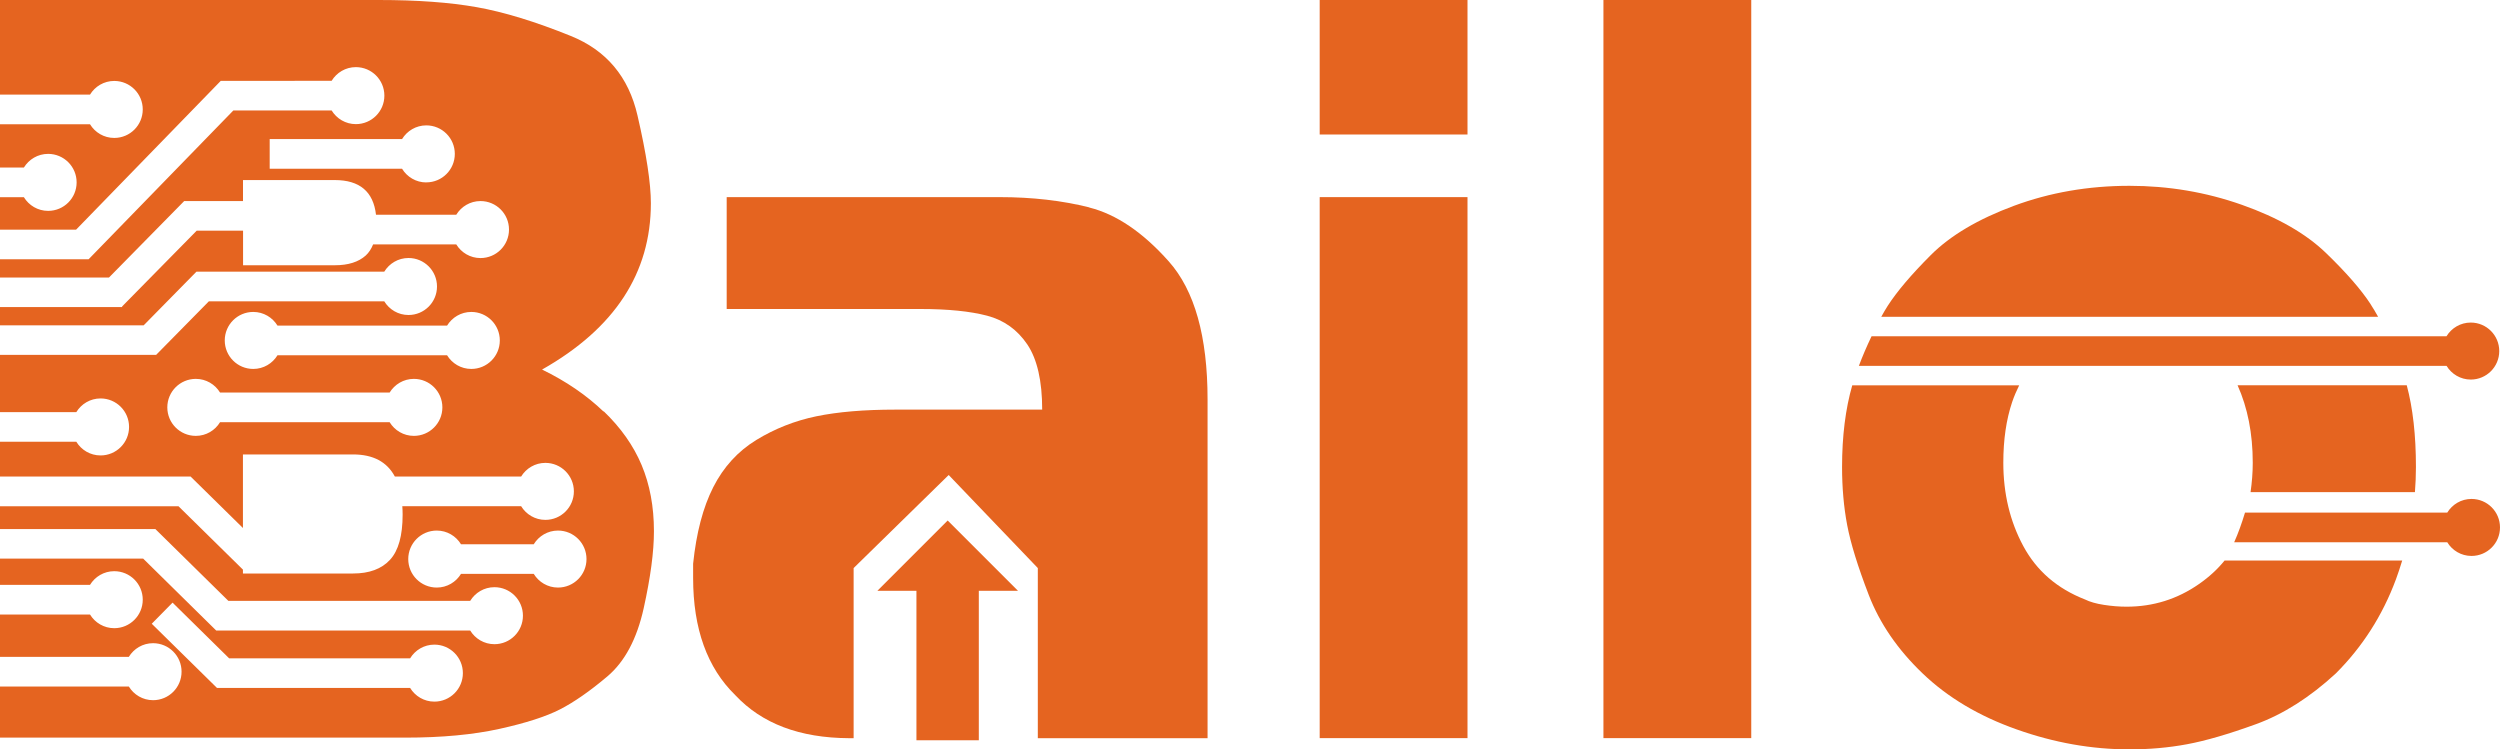
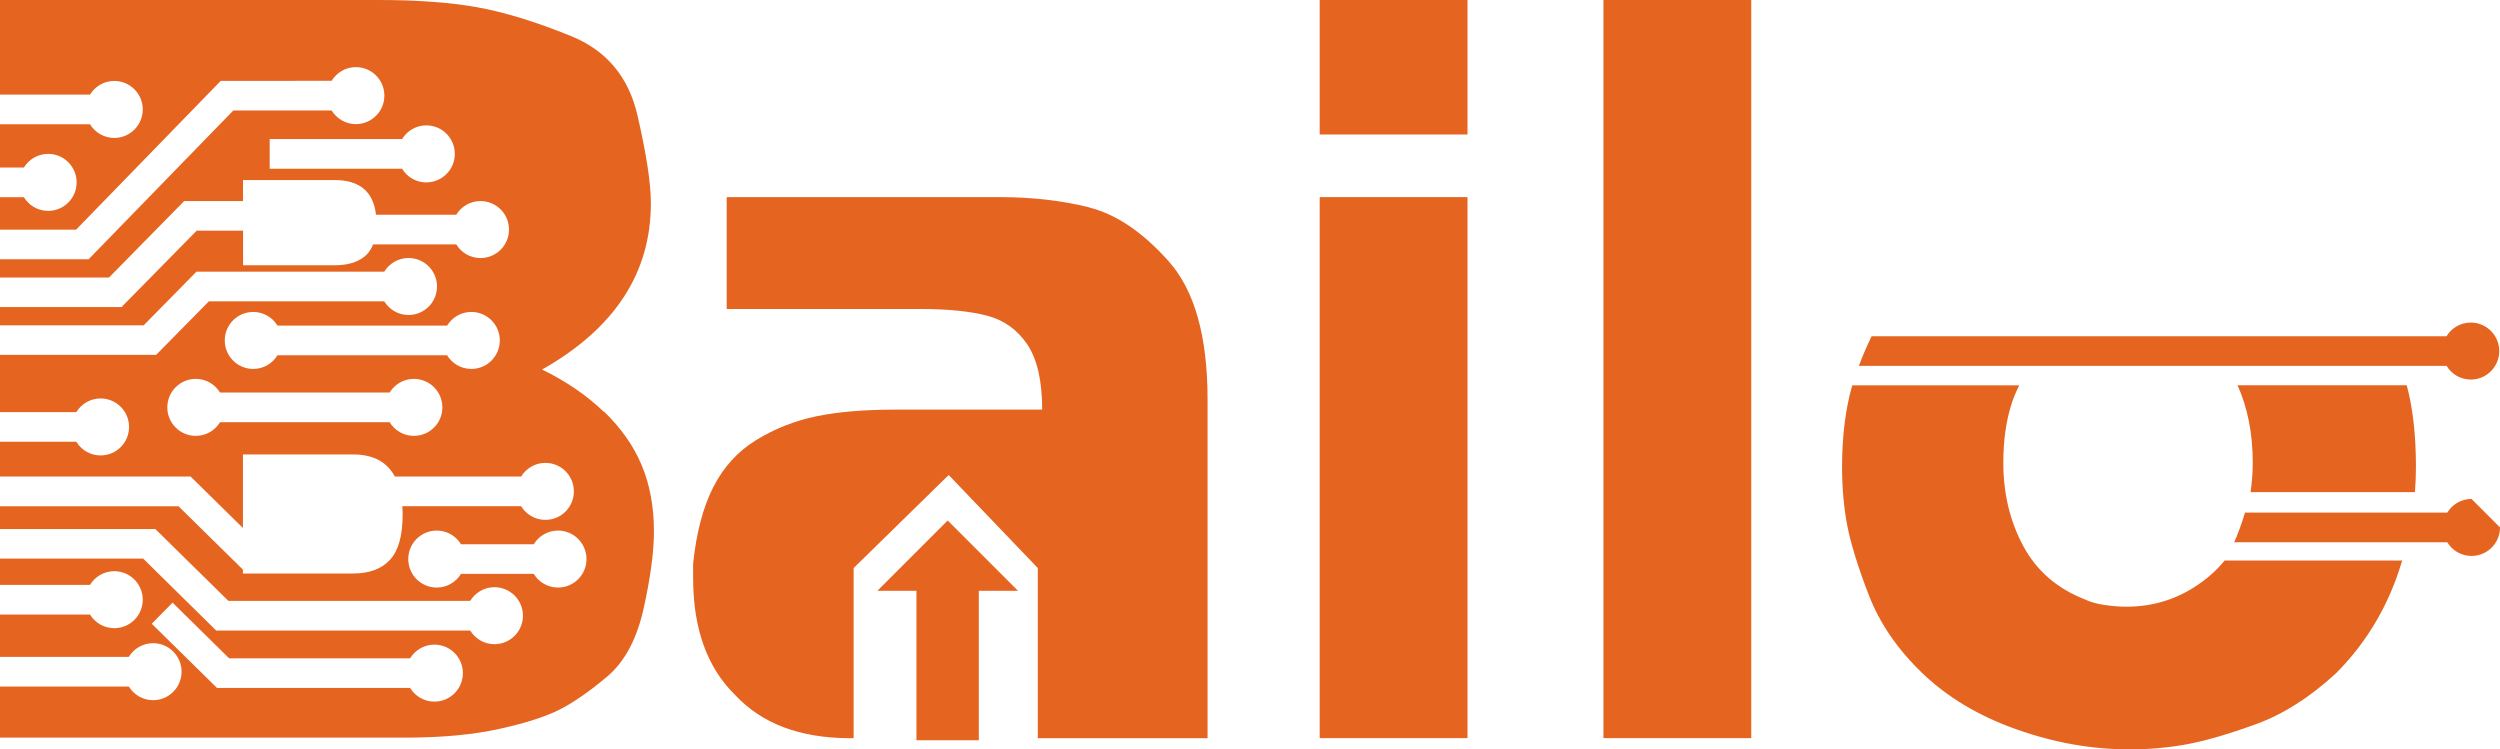
<svg xmlns="http://www.w3.org/2000/svg" id="Camada_1" data-name="Camada 1" viewBox="0 0 400 119.9">
  <defs>
    <style>
      .cls-1 {
        fill: #e56420;
      }
    </style>
  </defs>
  <rect class="cls-1" x="211.15" y="31.54" width="23.65" height="86.56" />
  <rect class="cls-1" x="211.15" width="23.65" height="21.52" />
  <path class="cls-1" d="M256.55,118.1h23.65V0h-23.65v118.1Z" />
  <path class="cls-1" d="M174.28,33.18c-4.35-1.09-9.12-1.64-14.33-1.64h-43.68v17.9h31.01c4.39,0,7.94.36,10.65,1.07,2.71.71,4.85,2.25,6.44,4.6,1.58,2.36,2.38,5.83,2.38,10.43h-23.5c-5.01,0-9.22.36-12.65,1.07-3.42.71-6.62,1.97-9.58,3.78-2.96,1.81-5.26,4.33-6.9,7.56-1.64,3.23-2.71,7.31-3.22,12.24v2.3c0,8.1,2.25,14.35,6.74,18.73,4.26,4.56,10.32,6.85,18.2,6.89h.74v-27.22l15.21-14.89,14.26,14.89v27.22h27.16s0-54.2,0-54.2c0-10.07-2.07-17.44-6.21-22.09-4.14-4.65-8.38-7.53-12.72-8.62Z" />
  <path class="cls-1" d="M96.58,65.86c-2.74-2.63-6.02-4.87-9.85-6.73,11.61-6.57,17.41-15.44,17.41-26.61,0-3.17-.71-7.86-2.14-14.04-1.42-6.19-4.98-10.43-10.68-12.73-5.69-2.3-10.7-3.83-15.03-4.6-4.33-.77-9.55-1.15-15.69-1.15H0v15.14h14.4c.8-1.31,2.23-2.19,3.88-2.19,2.52,0,4.56,2.04,4.56,4.56s-2.04,4.56-4.56,4.56c-1.65,0-3.08-.88-3.88-2.19H0v6.93h3.82c.8-1.31,2.23-2.19,3.88-2.19,2.52,0,4.56,2.04,4.56,4.56s-2.04,4.56-4.56,4.56c-1.65,0-3.08-.88-3.88-2.19H0v5.2h12.17l23.15-23.81h0s17.74-.01,17.74-.01c.8-1.31,2.23-2.19,3.88-2.19,2.52,0,4.56,2.04,4.56,4.56s-2.04,4.56-4.56,4.56c-1.65,0-3.08-.88-3.88-2.19h-15.72l-23.16,23.81h0s-14.18,0-14.18,0v2.92h17.44c4.01-4.08,8.02-8.15,12.03-12.23h9.41v-3.36h14.69c3.98,0,6.17,1.86,6.59,5.55h12.84c.8-1.31,2.23-2.19,3.88-2.19,2.52,0,4.56,2.04,4.56,4.56s-2.04,4.56-4.56,4.56c-1.65,0-3.08-.88-3.88-2.19h-13.3c-.29.72-.68,1.32-1.18,1.78-1.16,1.04-2.8,1.56-4.94,1.56h-14.69v-5.53h-7.42l-11.93,12.12v.1H0v2.92h22.99l8.44-8.58h0s30.05,0,30.05,0c.8-1.31,2.23-2.19,3.88-2.19,2.52,0,4.56,2.04,4.56,4.56s-2.04,4.56-4.56,4.56c-1.65,0-3.08-.88-3.88-2.19h-28.06l-8.42,8.55v.02H0v9.16h12.21c.8-1.31,2.23-2.19,3.88-2.19,2.52,0,4.56,2.04,4.56,4.56s-2.04,4.56-4.56,4.56c-1.65,0-3.08-.88-3.88-2.19H0v5.57h30.5s8.37,8.23,8.37,8.23v-11.77h17.62c3.2,0,5.43,1.18,6.69,3.54h20.2c.8-1.31,2.23-2.19,3.88-2.19,2.52,0,4.56,2.04,4.56,4.56s-2.04,4.56-4.56,4.56c-1.65,0-3.08-.88-3.88-2.19h-19.01c.03.44.05.88.05,1.35,0,3.36-.67,5.77-2.02,7.23-1.35,1.46-3.32,2.19-5.91,2.19h-17.62v-.62l-10.31-10.14H0v3.65h24.88v.02l11.66,11.47h38.69c.8-1.31,2.23-2.19,3.88-2.19,2.52,0,4.56,2.04,4.56,4.56s-2.04,4.56-4.56,4.56c-1.65,0-3.08-.88-3.88-2.19h-40.64s-11.68-11.5-11.68-11.5H0v4.2h14.4c.8-1.31,2.23-2.19,3.88-2.19,2.52,0,4.56,2.04,4.56,4.56s-2.04,4.56-4.56,4.56c-1.65,0-3.08-.88-3.88-2.19H0v6.78h20.61c.8-1.31,2.23-2.19,3.88-2.19,2.52,0,4.56,2.04,4.56,4.56s-2.04,4.56-4.56,4.56c-1.65,0-3.08-.88-3.88-2.19H0v8.18h64.88c5.8,0,10.81-.47,15.03-1.4,4.21-.93,7.44-1.97,9.69-3.12,2.24-1.15,4.76-2.9,7.56-5.26,2.79-2.35,4.74-6,5.83-10.92,1.09-4.93,1.64-9.03,1.64-12.32,0-3.94-.66-7.47-1.97-10.59-1.31-3.12-3.34-5.99-6.08-8.62ZM68.21,29.19c-1.65,0-3.08-.88-3.88-2.19h-21.18v-4.75h21.18c.8-1.31,2.23-2.19,3.88-2.19,2.52,0,4.56,2.04,4.56,4.56s-2.04,4.56-4.56,4.56ZM66.22,69.74c-1.65,0-3.08-.88-3.88-2.19h-27.13c-.8,1.31-2.23,2.19-3.88,2.19-2.52,0-4.56-2.04-4.56-4.56s2.04-4.56,4.56-4.56c1.65,0,3.08.88,3.88,2.19h27.13c.8-1.31,2.23-2.19,3.88-2.19,2.52,0,4.56,2.04,4.56,4.56s-2.04,4.56-4.56,4.56ZM75.41,59.03c-1.65,0-3.08-.88-3.88-2.19h-27.13c-.8,1.31-2.23,2.19-3.88,2.19-2.52,0-4.56-2.04-4.56-4.56s2.04-4.56,4.56-4.56c1.65,0,3.08.88,3.88,2.19h27.13c.8-1.31,2.23-2.19,3.88-2.19,2.52,0,4.56,2.04,4.56,4.56s-2.04,4.56-4.56,4.56ZM69.5,112.26c-1.65,0-3.08-.88-3.88-2.19h-30.9s0,0,0,0h-.02v-.02l-10.42-10.25,3.33-3.38,9.05,8.91h28.96c.8-1.31,2.23-2.19,3.88-2.19,2.52,0,4.56,2.04,4.56,4.56s-2.04,4.56-4.56,4.56ZM89.28,94.01c-1.65,0-3.08-.88-3.88-2.19h-11.64c-.8,1.31-2.23,2.19-3.88,2.19-2.52,0-4.56-2.04-4.56-4.56s2.04-4.56,4.56-4.56c1.65,0,3.08.88,3.88,2.19h11.64c.8-1.31,2.23-2.19,3.88-2.19,2.52,0,4.56,2.04,4.56,4.56s-2.04,4.56-4.56,4.56Z" />
  <path class="cls-1" d="M395.32,60.73c2.52,0,4.56-2.04,4.56-4.56s-2.04-4.56-4.56-4.56c-1.65,0-3.08.88-3.88,2.19h-91.99c-.78,1.63-1.46,3.21-2.03,4.74h94.03c.8,1.31,2.23,2.19,3.88,2.19Z" />
  <path class="cls-1" d="M386.39,78.74c.1-1.32.16-2.66.16-4.01,0-5.07-.49-9.42-1.47-13.09h-27.07c1.61,3.59,2.43,7.72,2.43,12.4,0,1.58-.13,3.14-.35,4.7h26.3Z" />
-   <path class="cls-1" d="M379.32,48.7c-1.53-2.35-3.92-5.09-7.15-8.21-3.23-3.12-7.72-5.69-13.47-7.72-5.75-2.03-11.74-3.04-17.99-3.04-6.57,0-12.73,1.07-18.48,3.2-5.75,2.13-10.18,4.76-13.3,7.88-3.12,3.12-5.42,5.83-6.9,8.13-.34.53-.68,1.11-1.03,1.75h79.5c-.4-.73-.8-1.39-1.19-1.99Z" />
  <path class="cls-1" d="M351.83,93.45c-3.46,2.41-7.32,3.62-11.57,3.62-1.19,0-2.4-.1-3.63-.29-1.24-.19-2.25-.48-3.04-.87-4.45-1.74-7.74-4.58-9.87-8.55-2.13-3.96-3.19-8.4-3.19-13.32,0-3.67.47-6.9,1.41-9.7.32-.95.71-1.84,1.13-2.69h-26.71c-1.08,3.76-1.63,8.11-1.63,13.09,0,3.28.27,6.38.82,9.28.55,2.9,1.7,6.63,3.45,11.17,1.75,4.54,4.62,8.73,8.62,12.56,4,3.83,9,6.82,15.03,8.95,6.02,2.14,12.04,3.2,18.07,3.2,3.17,0,6.24-.27,9.2-.82,2.96-.55,6.62-1.61,11-3.2,4.38-1.59,8.65-4.3,12.81-8.13,4.27-4.27,7.47-9.28,9.61-15.03.37-1,.7-2.01,1.01-3.03h-28.42c-1.11,1.37-2.47,2.63-4.1,3.76Z" />
  <path class="cls-1" d="M140.36,94.53h6.27v23.91h9.98v-23.91h6.27c-3.75-3.75-7.5-7.5-11.25-11.25-3.75,3.75-7.5,7.5-11.25,11.25Z" />
-   <path class="cls-1" d="M395.44,79.83c-1.65,0-3.08.88-3.88,2.19h-32.36c-.51,1.69-1.08,3.28-1.73,4.74h34.09c.8,1.31,2.23,2.19,3.88,2.19,2.52,0,4.56-2.04,4.56-4.56s-2.04-4.56-4.56-4.56Z" />
+   <path class="cls-1" d="M395.44,79.83c-1.65,0-3.08.88-3.88,2.19h-32.36c-.51,1.69-1.08,3.28-1.73,4.74h34.09c.8,1.31,2.23,2.19,3.88,2.19,2.52,0,4.56-2.04,4.56-4.56Z" />
</svg>